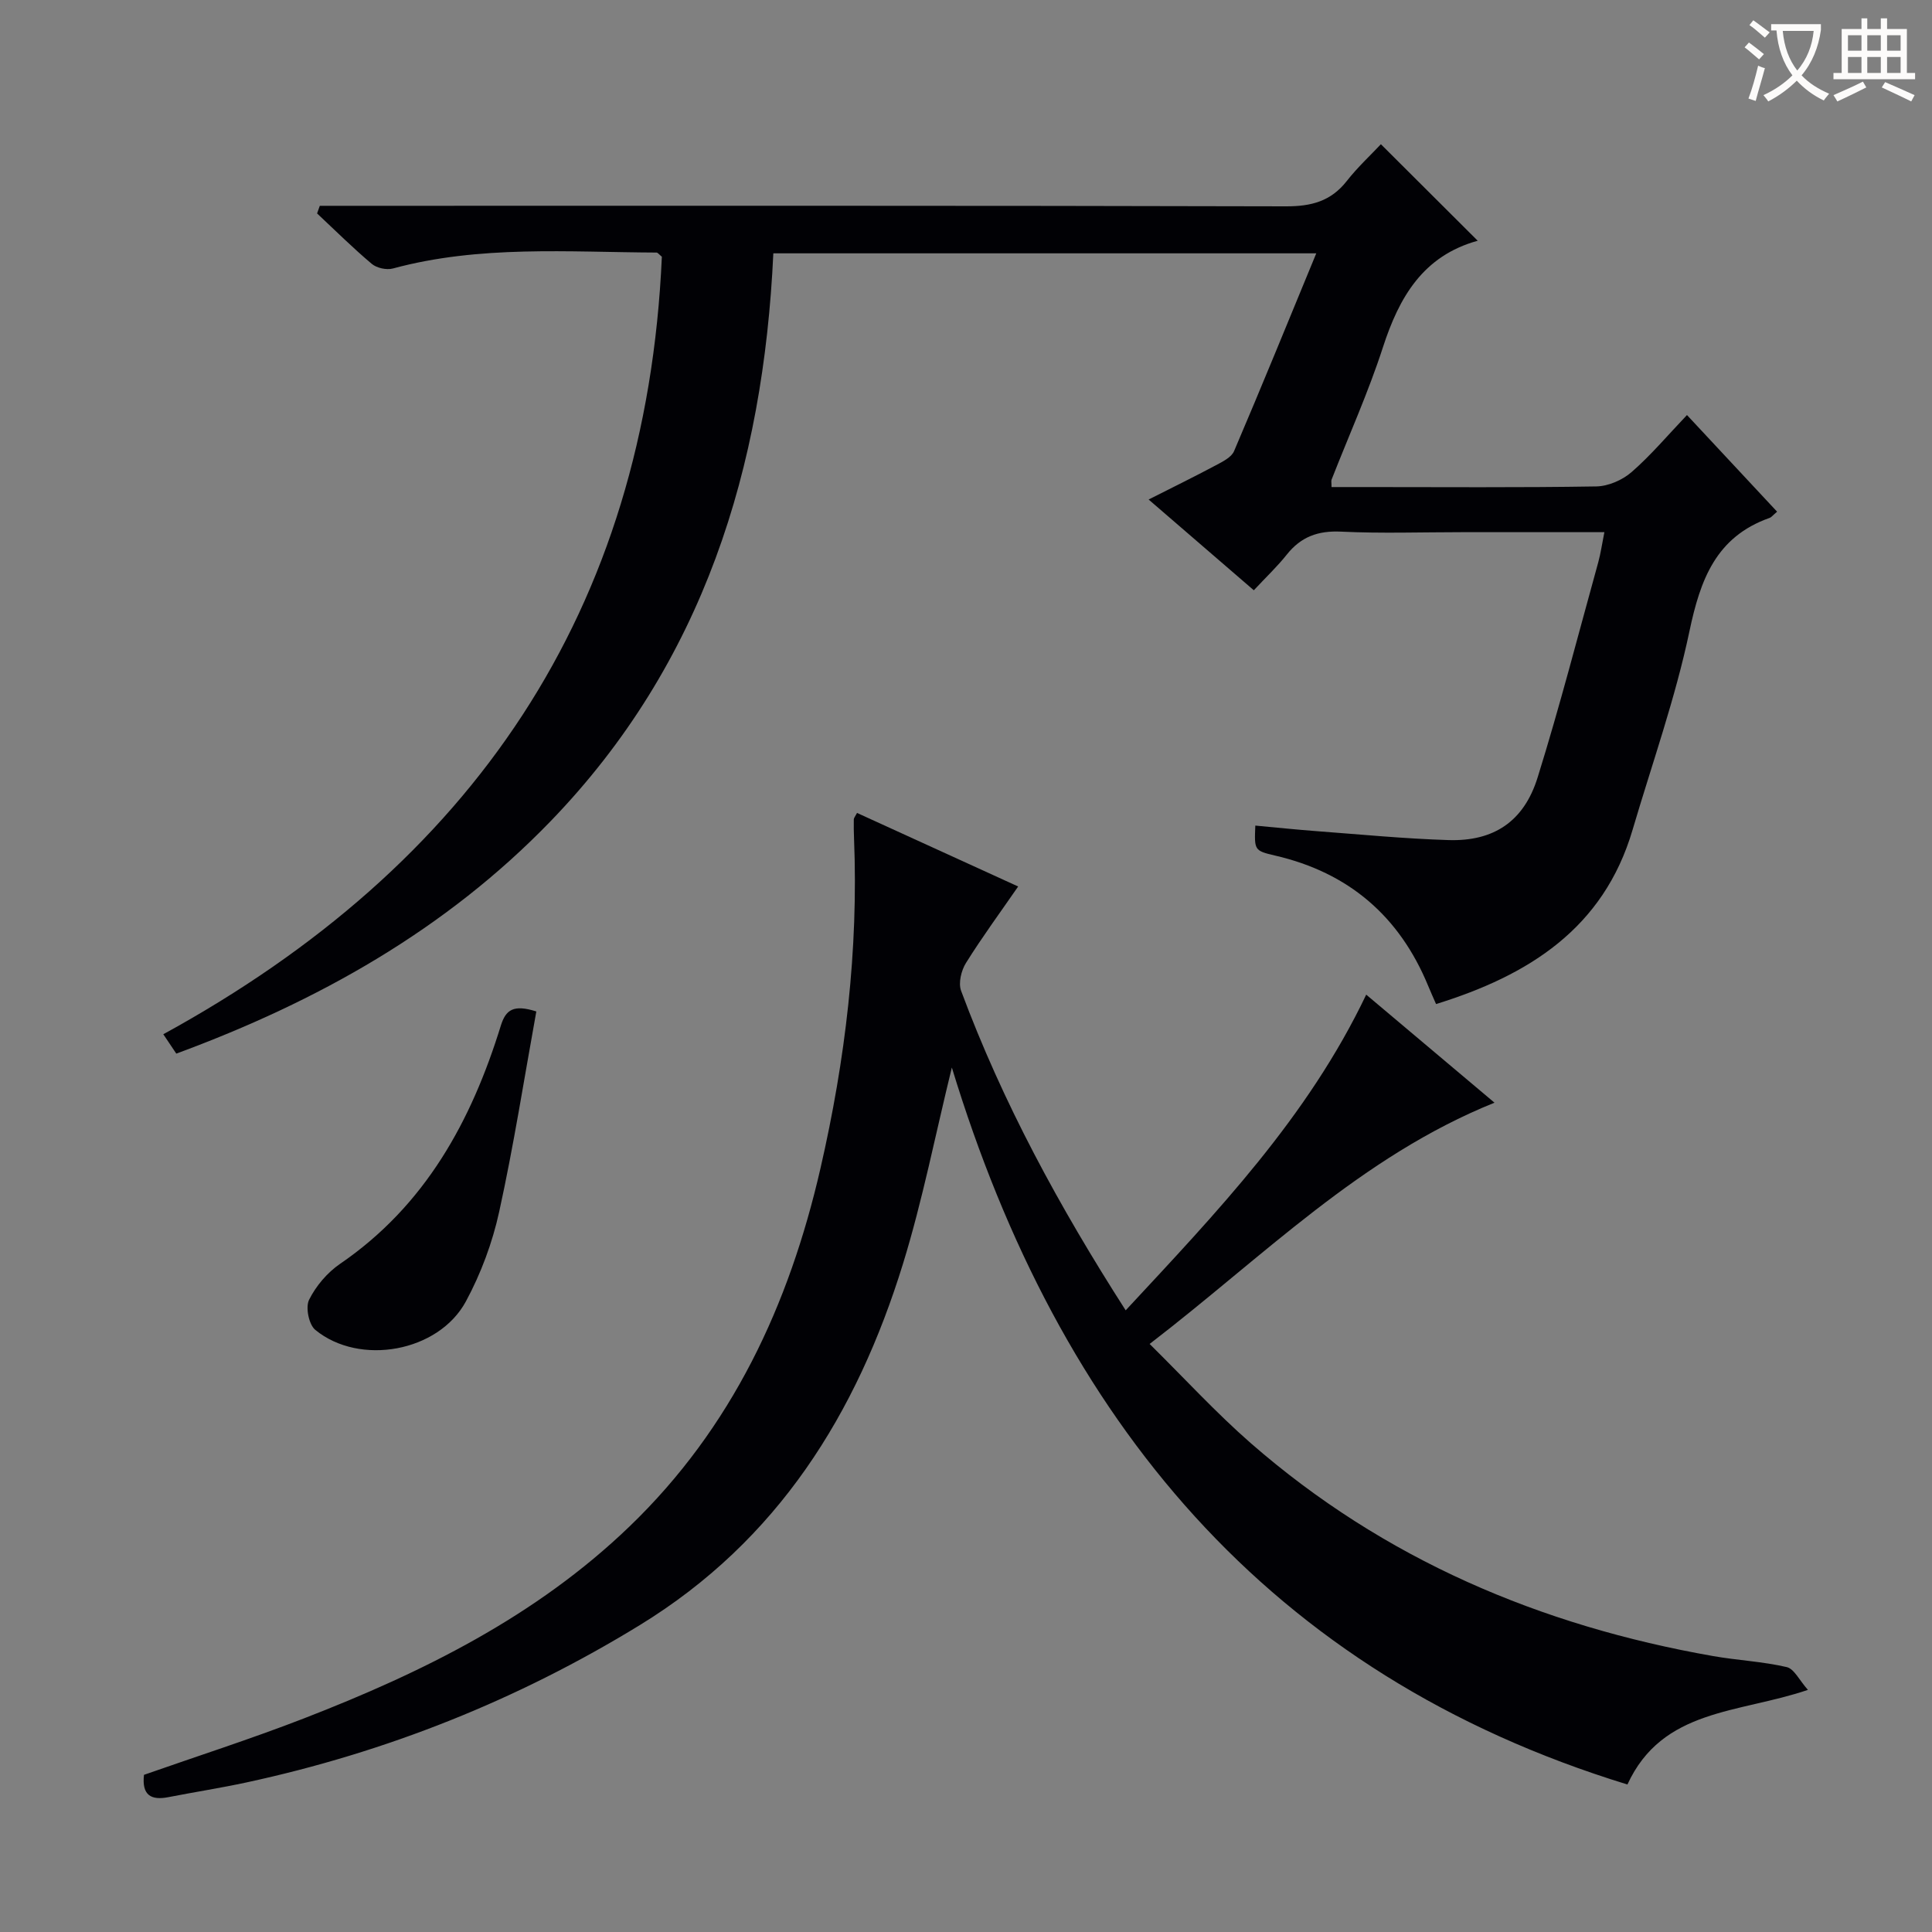
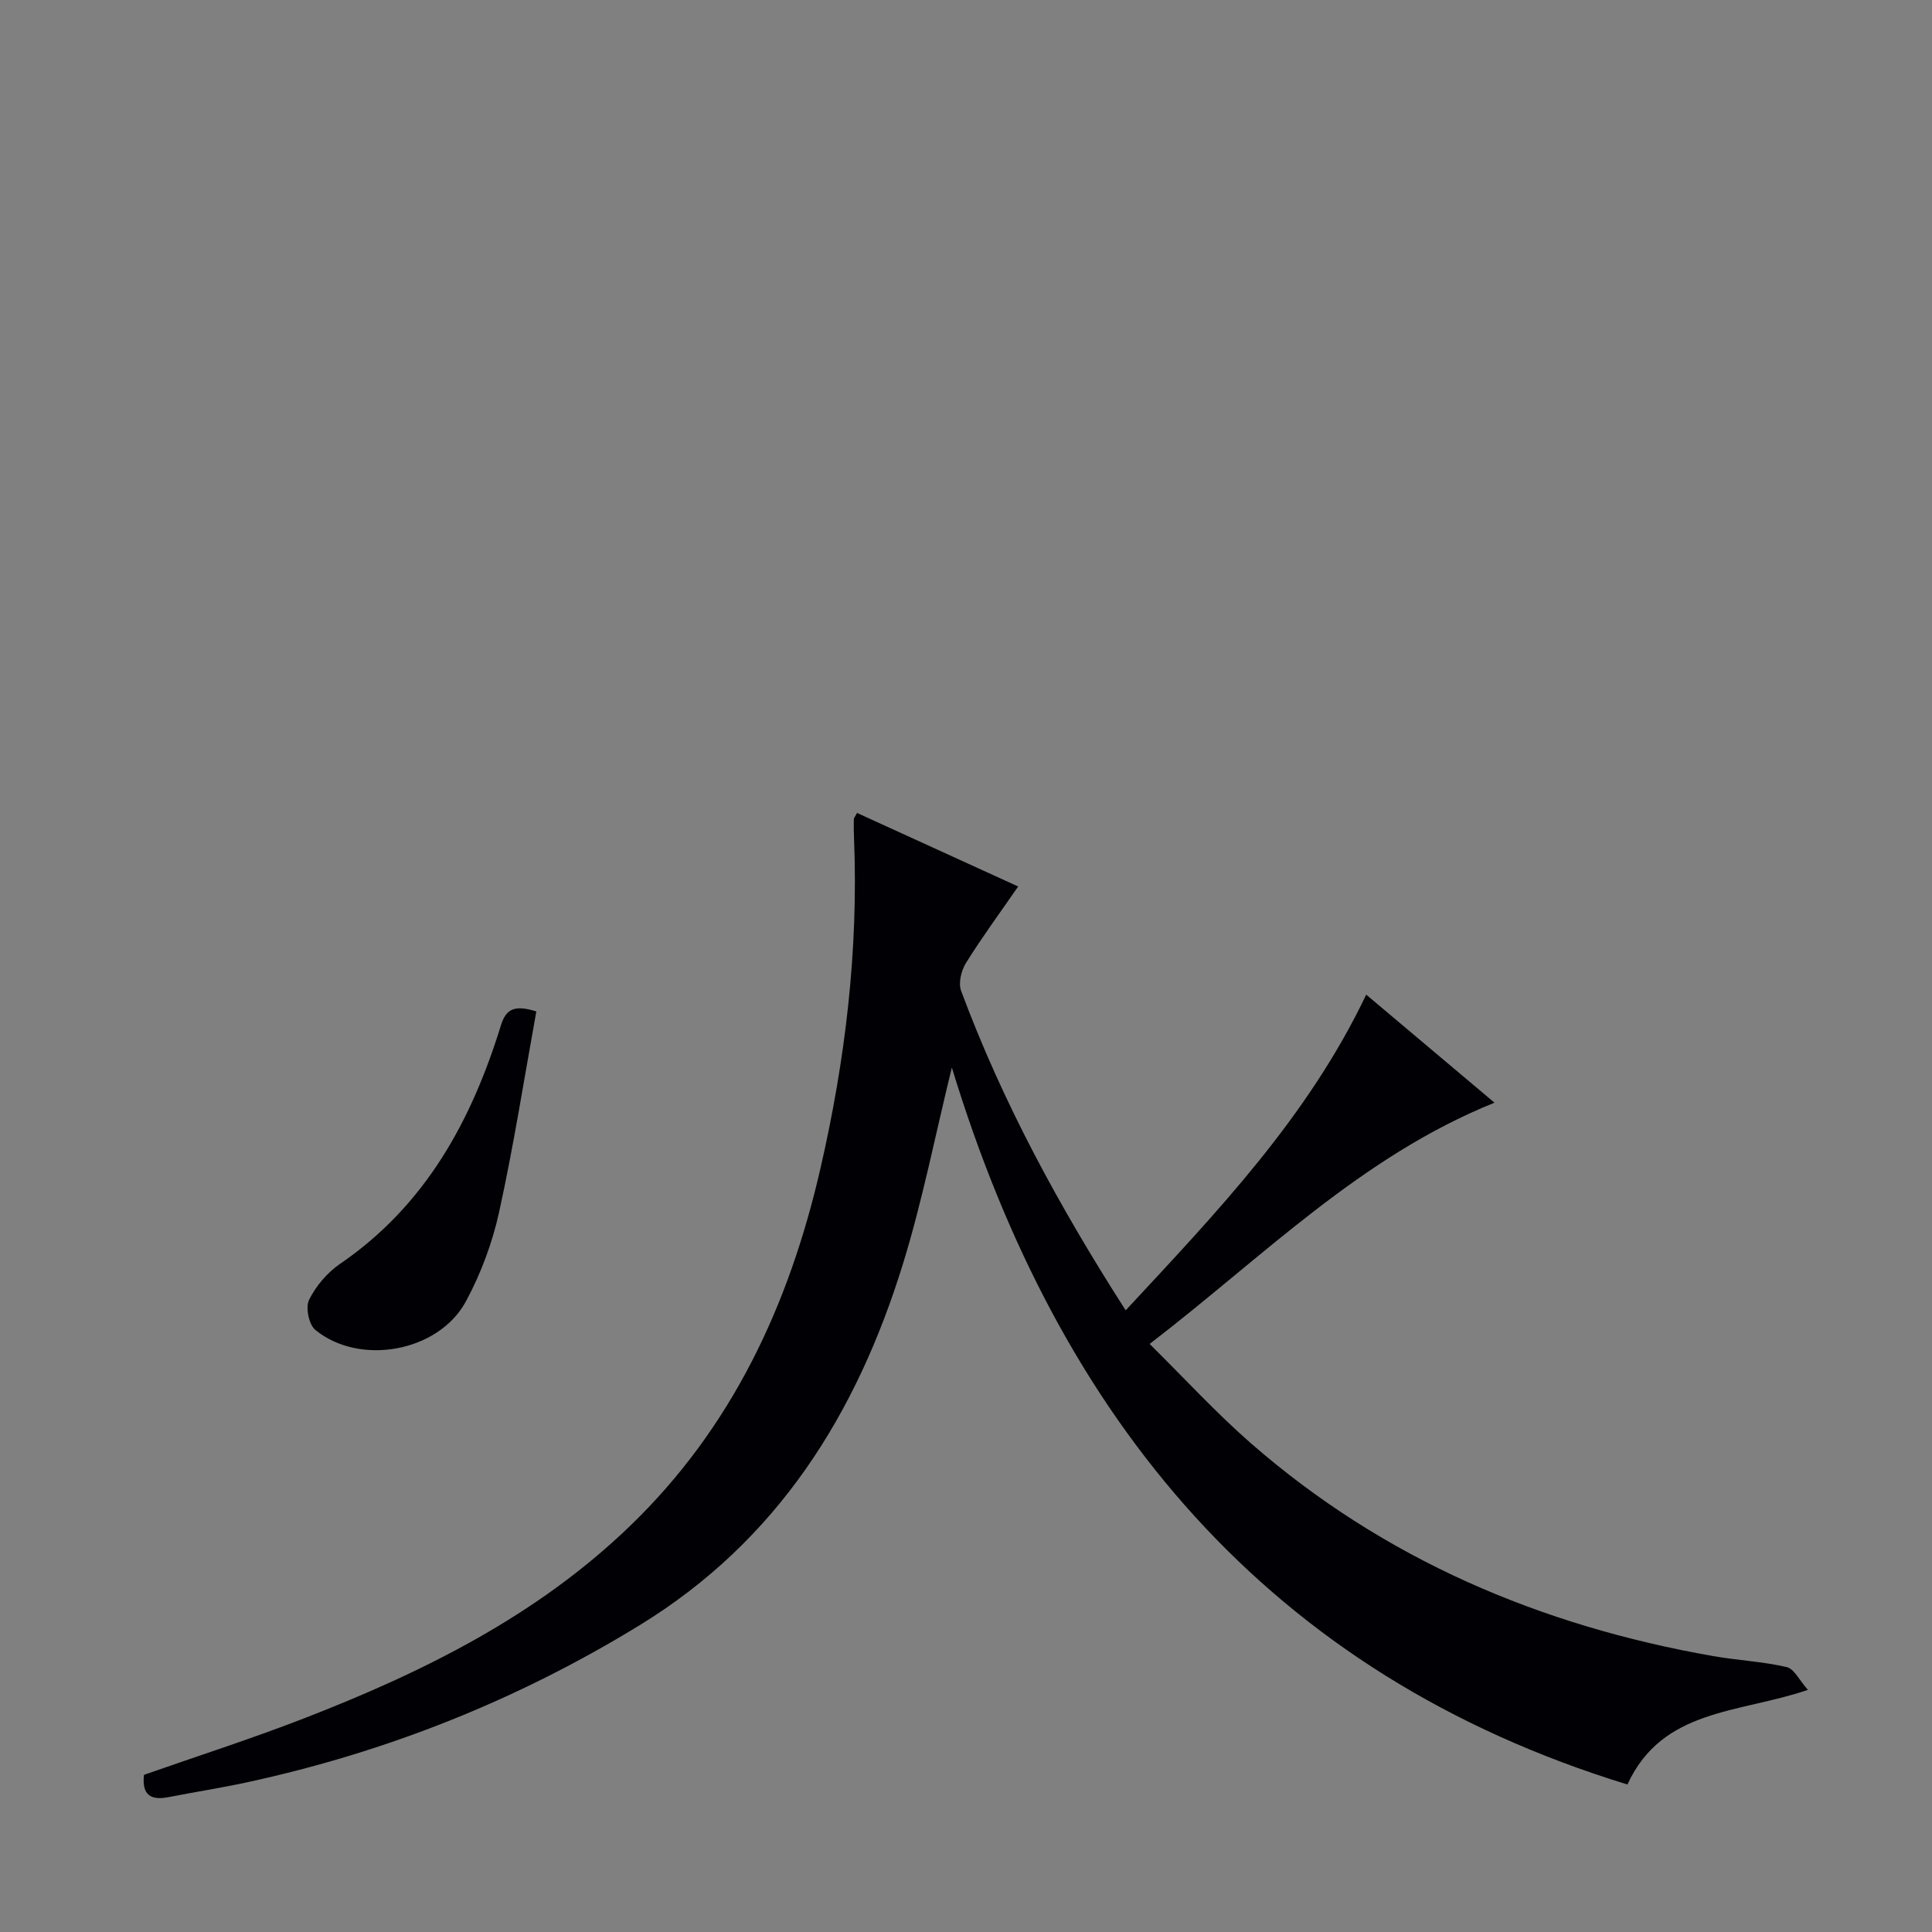
<svg xmlns="http://www.w3.org/2000/svg" enable-background="new 0 0 400 400" viewBox="0 0 400 400">
  <rect x="0" y="0" width="400" height="400" fill="#808080" stroke="none" />
  <g fill="#010105">
-     <path d="m367.93 105.94c-.84.7-1.16 1.15-1.59 1.3-11.08 3.93-14.31 12.78-16.56 23.46-2.93 13.91-7.74 27.42-11.77 41.1-6.01 20.43-21.52 30.14-40.69 36.08-.59-1.35-1.13-2.55-1.63-3.76-5.94-14.42-16.44-23.45-31.68-26.98-4.35-1.01-4.32-1.13-4.11-6.21 4.24.39 8.45.83 12.67 1.15 9.11.68 18.22 1.57 27.34 1.85 9.34.29 15.6-3.84 18.44-12.97 4.59-14.72 8.43-29.67 12.55-44.54.51-1.86.78-3.79 1.27-6.24-10.24 0-19.88 0-29.52 0-8.33 0-16.68.29-24.99-.11-4.78-.23-8.31 1.06-11.25 4.76-1.96 2.47-4.28 4.65-6.82 7.38-7.34-6.33-14.34-12.37-21.78-18.79 4.87-2.46 9.41-4.69 13.88-7.07 1.42-.76 3.26-1.65 3.81-2.95 5.73-13.41 11.23-26.92 17.02-40.95-37.71 0-74.73 0-112.41 0-2.05 44.32-14.45 84.82-46.15 117.61-21.73 22.47-48.21 37.3-77.46 48.08-.89-1.33-1.68-2.52-2.69-4.01 63.95-35 99.97-87.61 103.22-160.98-.59-.48-.85-.86-1.1-.86-18.26-.08-36.61-1.57-54.59 3.3-1.31.35-3.34-.09-4.37-.96-3.92-3.3-7.57-6.93-11.32-10.44.19-.53.37-1.05.56-1.58h5.57c64.83 0 129.65-.06 194.48.11 5.25.01 9.29-1.05 12.58-5.25 2.24-2.86 4.94-5.35 7.06-7.61 7 6.98 13.53 13.49 20.05 19.99.25-.23.14-.05 0-.01-11.32 3.13-16.26 11.66-19.64 22.09-3.01 9.29-7.05 18.25-10.62 27.37-.11.27-.01.61-.01 1.54h6.82c16 0 32 .13 47.99-.13 2.49-.04 5.42-1.32 7.31-2.97 4-3.48 7.45-7.59 11.47-11.81 6.39 6.86 12.36 13.25 18.66 20.01z" />
    <path d="m233.06 271.29c18.92-20.37 37.67-39.92 49.8-65.36 8.98 7.57 17.69 14.89 26.56 22.37-27.72 11.17-47.9 31.91-71.4 49.95 7.28 7.19 13.77 14.28 20.96 20.56 27.54 24.03 59.93 37.78 95.69 44.06 5.06.89 10.25 1.12 15.24 2.28 1.56.36 2.64 2.75 4.4 4.72-14.36 4.89-30.11 3.83-37.37 19.59-74.46-22.84-117.68-75.59-139.87-148.44-3.4 13.84-6.05 27.43-10.1 40.58-9.58 31.08-25.93 57.35-54.52 74.87-25.34 15.53-52.46 26.31-81.45 32.57-5.35 1.15-10.76 1.99-16.13 3.04-3.57.7-5.54-.37-5.06-4.62 10.88-3.82 22.08-7.41 33.03-11.65 24.64-9.55 48.13-21.14 67.47-39.75 21.25-20.44 33.06-45.86 39.56-74.17 5.16-22.47 7.87-45.18 6.95-68.26-.05-1.33-.08-2.67-.05-4 .01-.28.27-.56.67-1.32 10.96 5 21.94 10.02 33.36 15.23-3.73 5.4-7.47 10.48-10.8 15.82-.98 1.56-1.61 4.15-1.02 5.76 8.6 23.14 20.31 44.69 34.08 66.17z" />
    <path d="m111.04 209.41c-2.52 13.9-4.68 27.78-7.69 41.47-1.4 6.4-3.78 12.8-6.89 18.56-5.66 10.48-21.99 13.43-31.18 5.9-1.34-1.1-2.06-4.68-1.29-6.23 1.42-2.86 3.77-5.63 6.41-7.44 17.66-12.08 27.19-29.57 33.3-49.35 1.02-3.26 2.6-4.41 7.34-2.91z" />
  </g>
-   <path d="m362.1 8.8c1.1.8 2.1 1.6 3.1 2.4l-1 1.1c-1.3-1.1-2.3-2-3-2.5zm1.9 4.8c.5.2.9.4 1.4.5-.6 2.3-1.3 4.5-1.9 6.8l-1.5-.5c.8-2.1 1.4-4.3 2-6.8zm-1-9.4c1.3.9 2.4 1.8 3.4 2.5l-1 1.1c-1.4-1.2-2.4-2.1-3.2-2.6zm3.7 2.2v-1.4h10.3v1.2c-.5 3.6-1.8 6.8-4 9.4 1.5 1.6 3.4 2.8 5.7 3.8-.3.4-.7.8-1.1 1.4-2.3-1.1-4.1-2.5-5.6-4.1-1.6 1.6-3.6 3.1-5.9 4.3-.3-.5-.7-.9-1-1.3 2.4-1.1 4.4-2.5 6-4.1-1.9-2.5-3-5.6-3.3-9.3h-1.1zm8.8 0h-6.4c.3 3.3 1.3 6 3 8.2 2-2.3 3.1-5.1 3.4-8.2z" fill="#fcfbfa" />
-   <path d="m385.3 3.8h1.3v2.2h2.8v-2.2h1.3v2.2h4.1v9.1h1.7v1.3h-16.9v-1.3h1.7v-9.1h4.1v-2.2zm.4 13.1.7 1.2c-1.8.9-3.8 1.9-6 2.9-.2-.4-.5-.8-.8-1.3 2.3-1 4.3-1.9 6.1-2.8zm-3.1-6.4h2.8v-3.2h-2.8zm0 4.6h2.8v-3.3h-2.8zm4-4.6h2.8v-3.2h-2.8zm0 4.6h2.8v-3.3h-2.8zm3.7 1.9c2.1.9 4.1 1.8 6.1 2.7l-.7 1.3c-2.2-1.1-4.2-2-6.1-2.9zm3.2-9.7h-2.8v3.2h2.8zm-2.8 7.8h2.8v-3.3h-2.8z" fill="#fcfbfa" />
</svg>